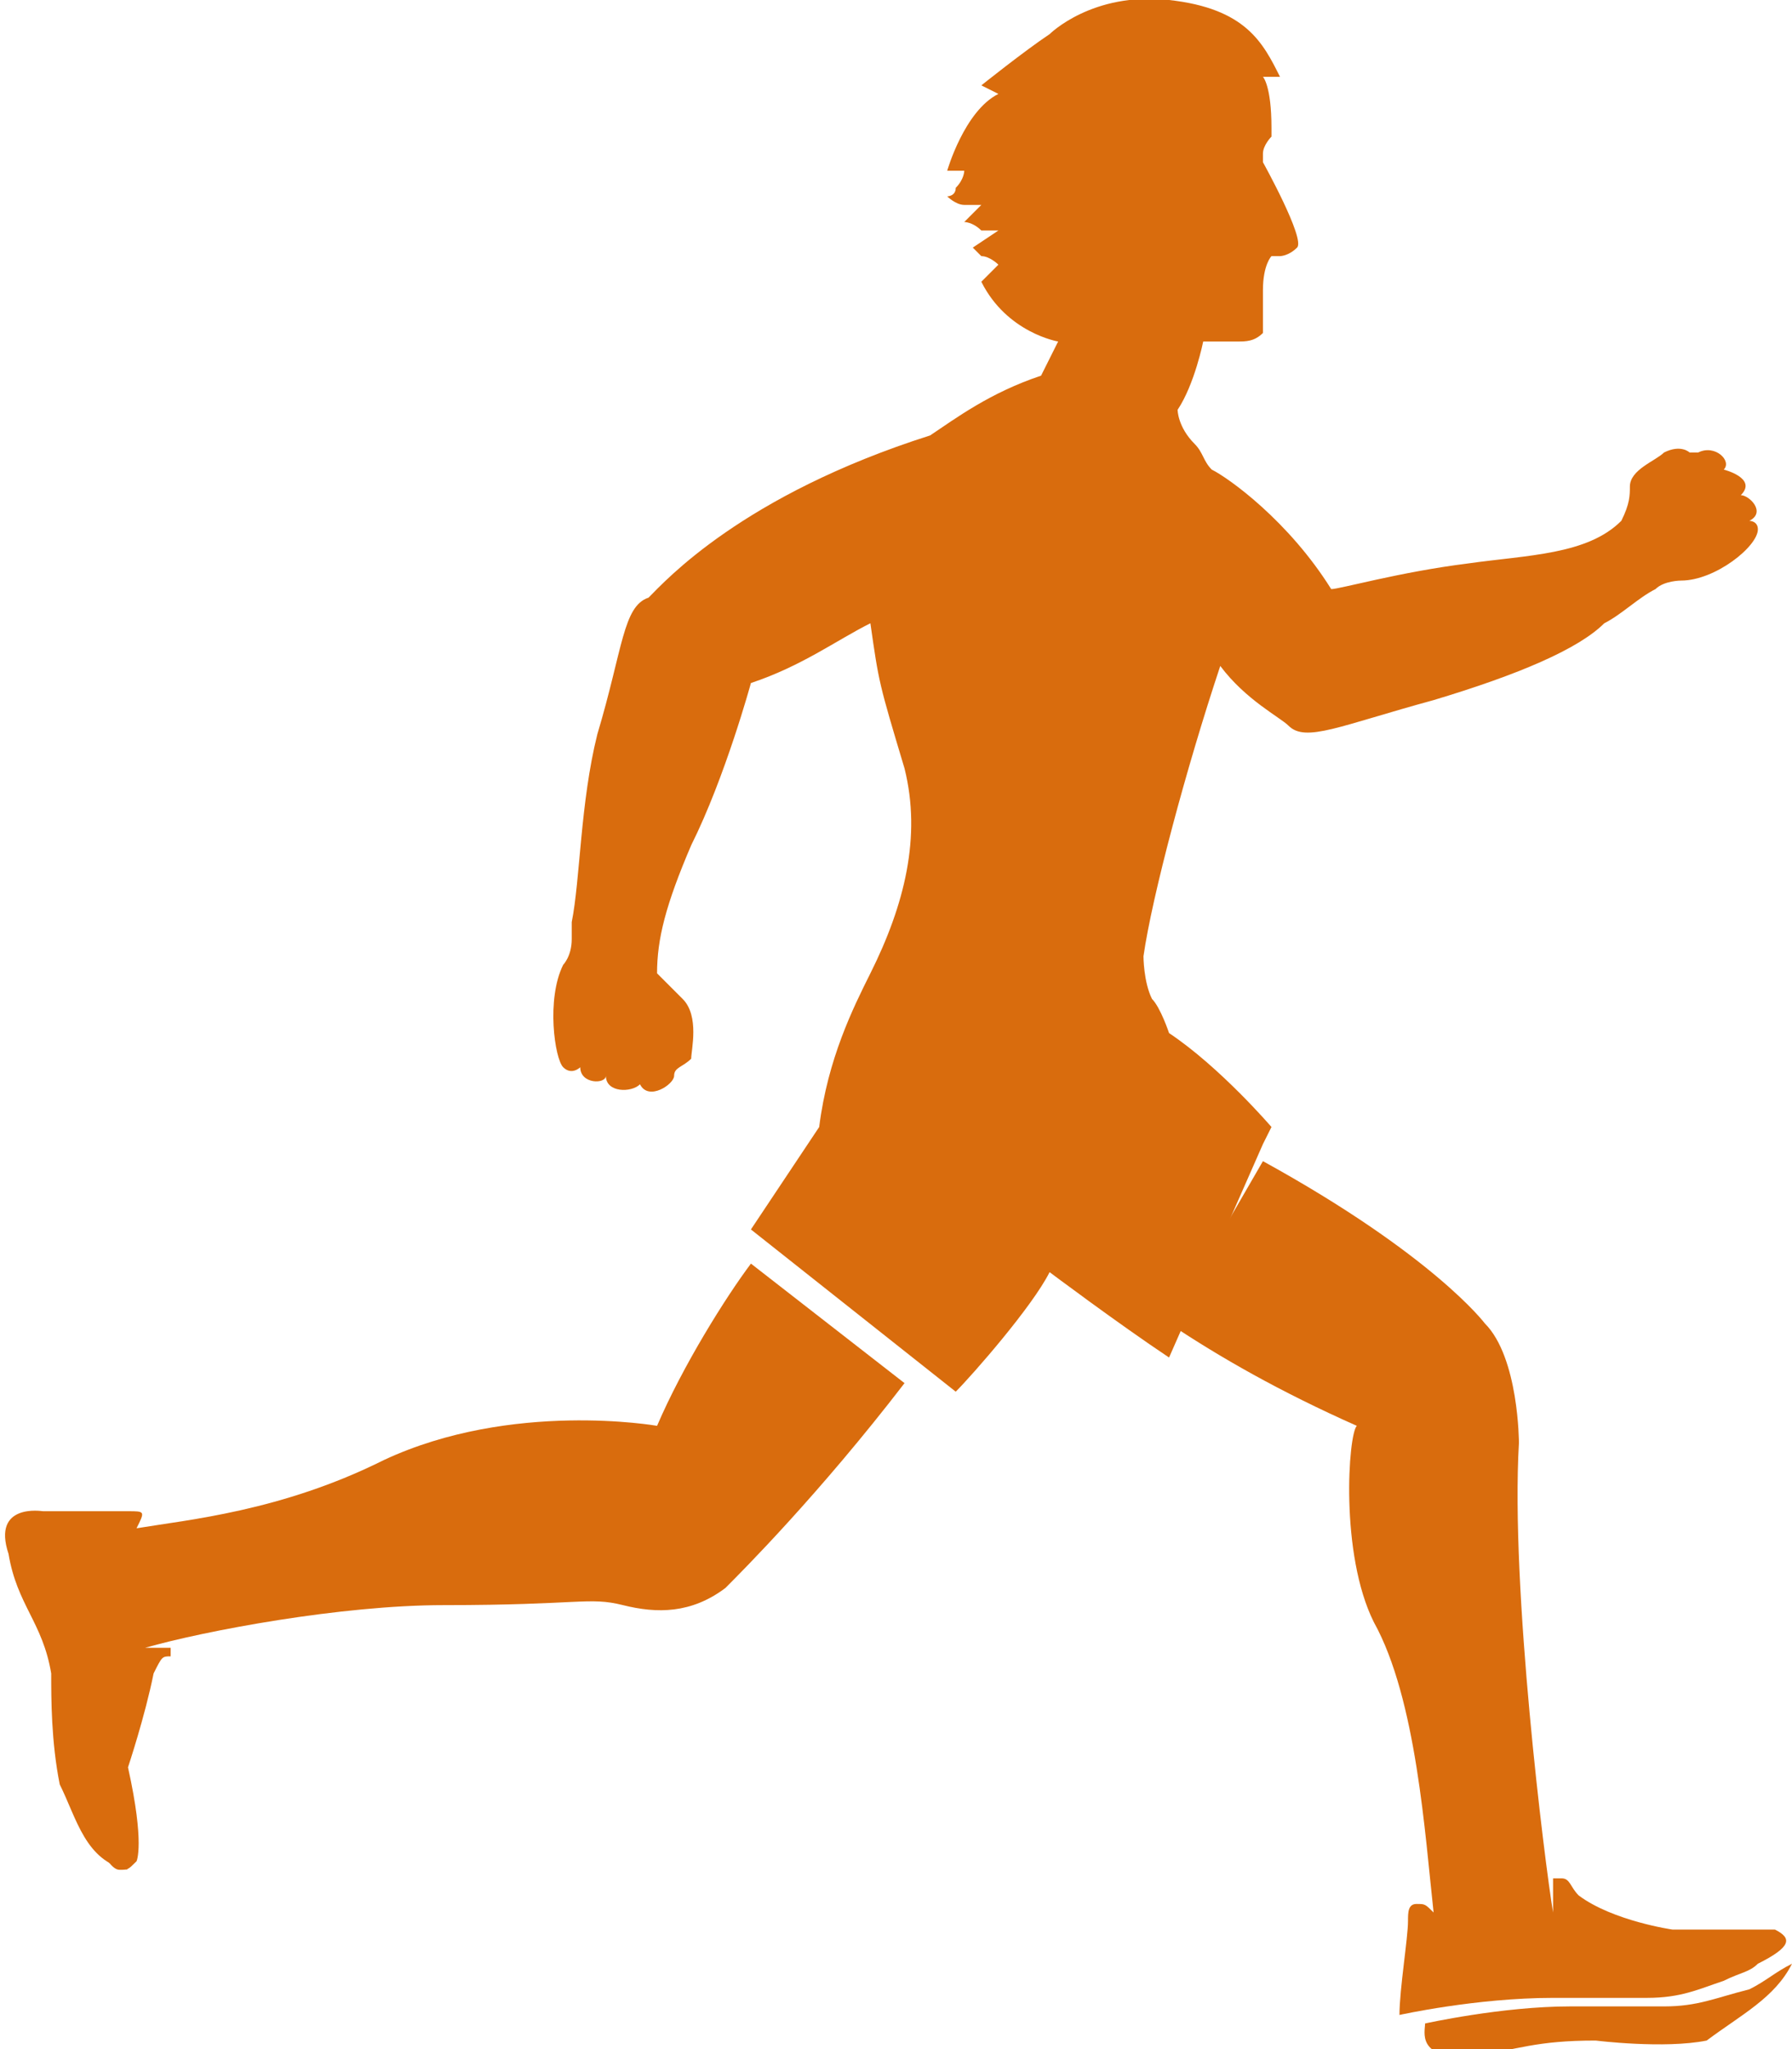
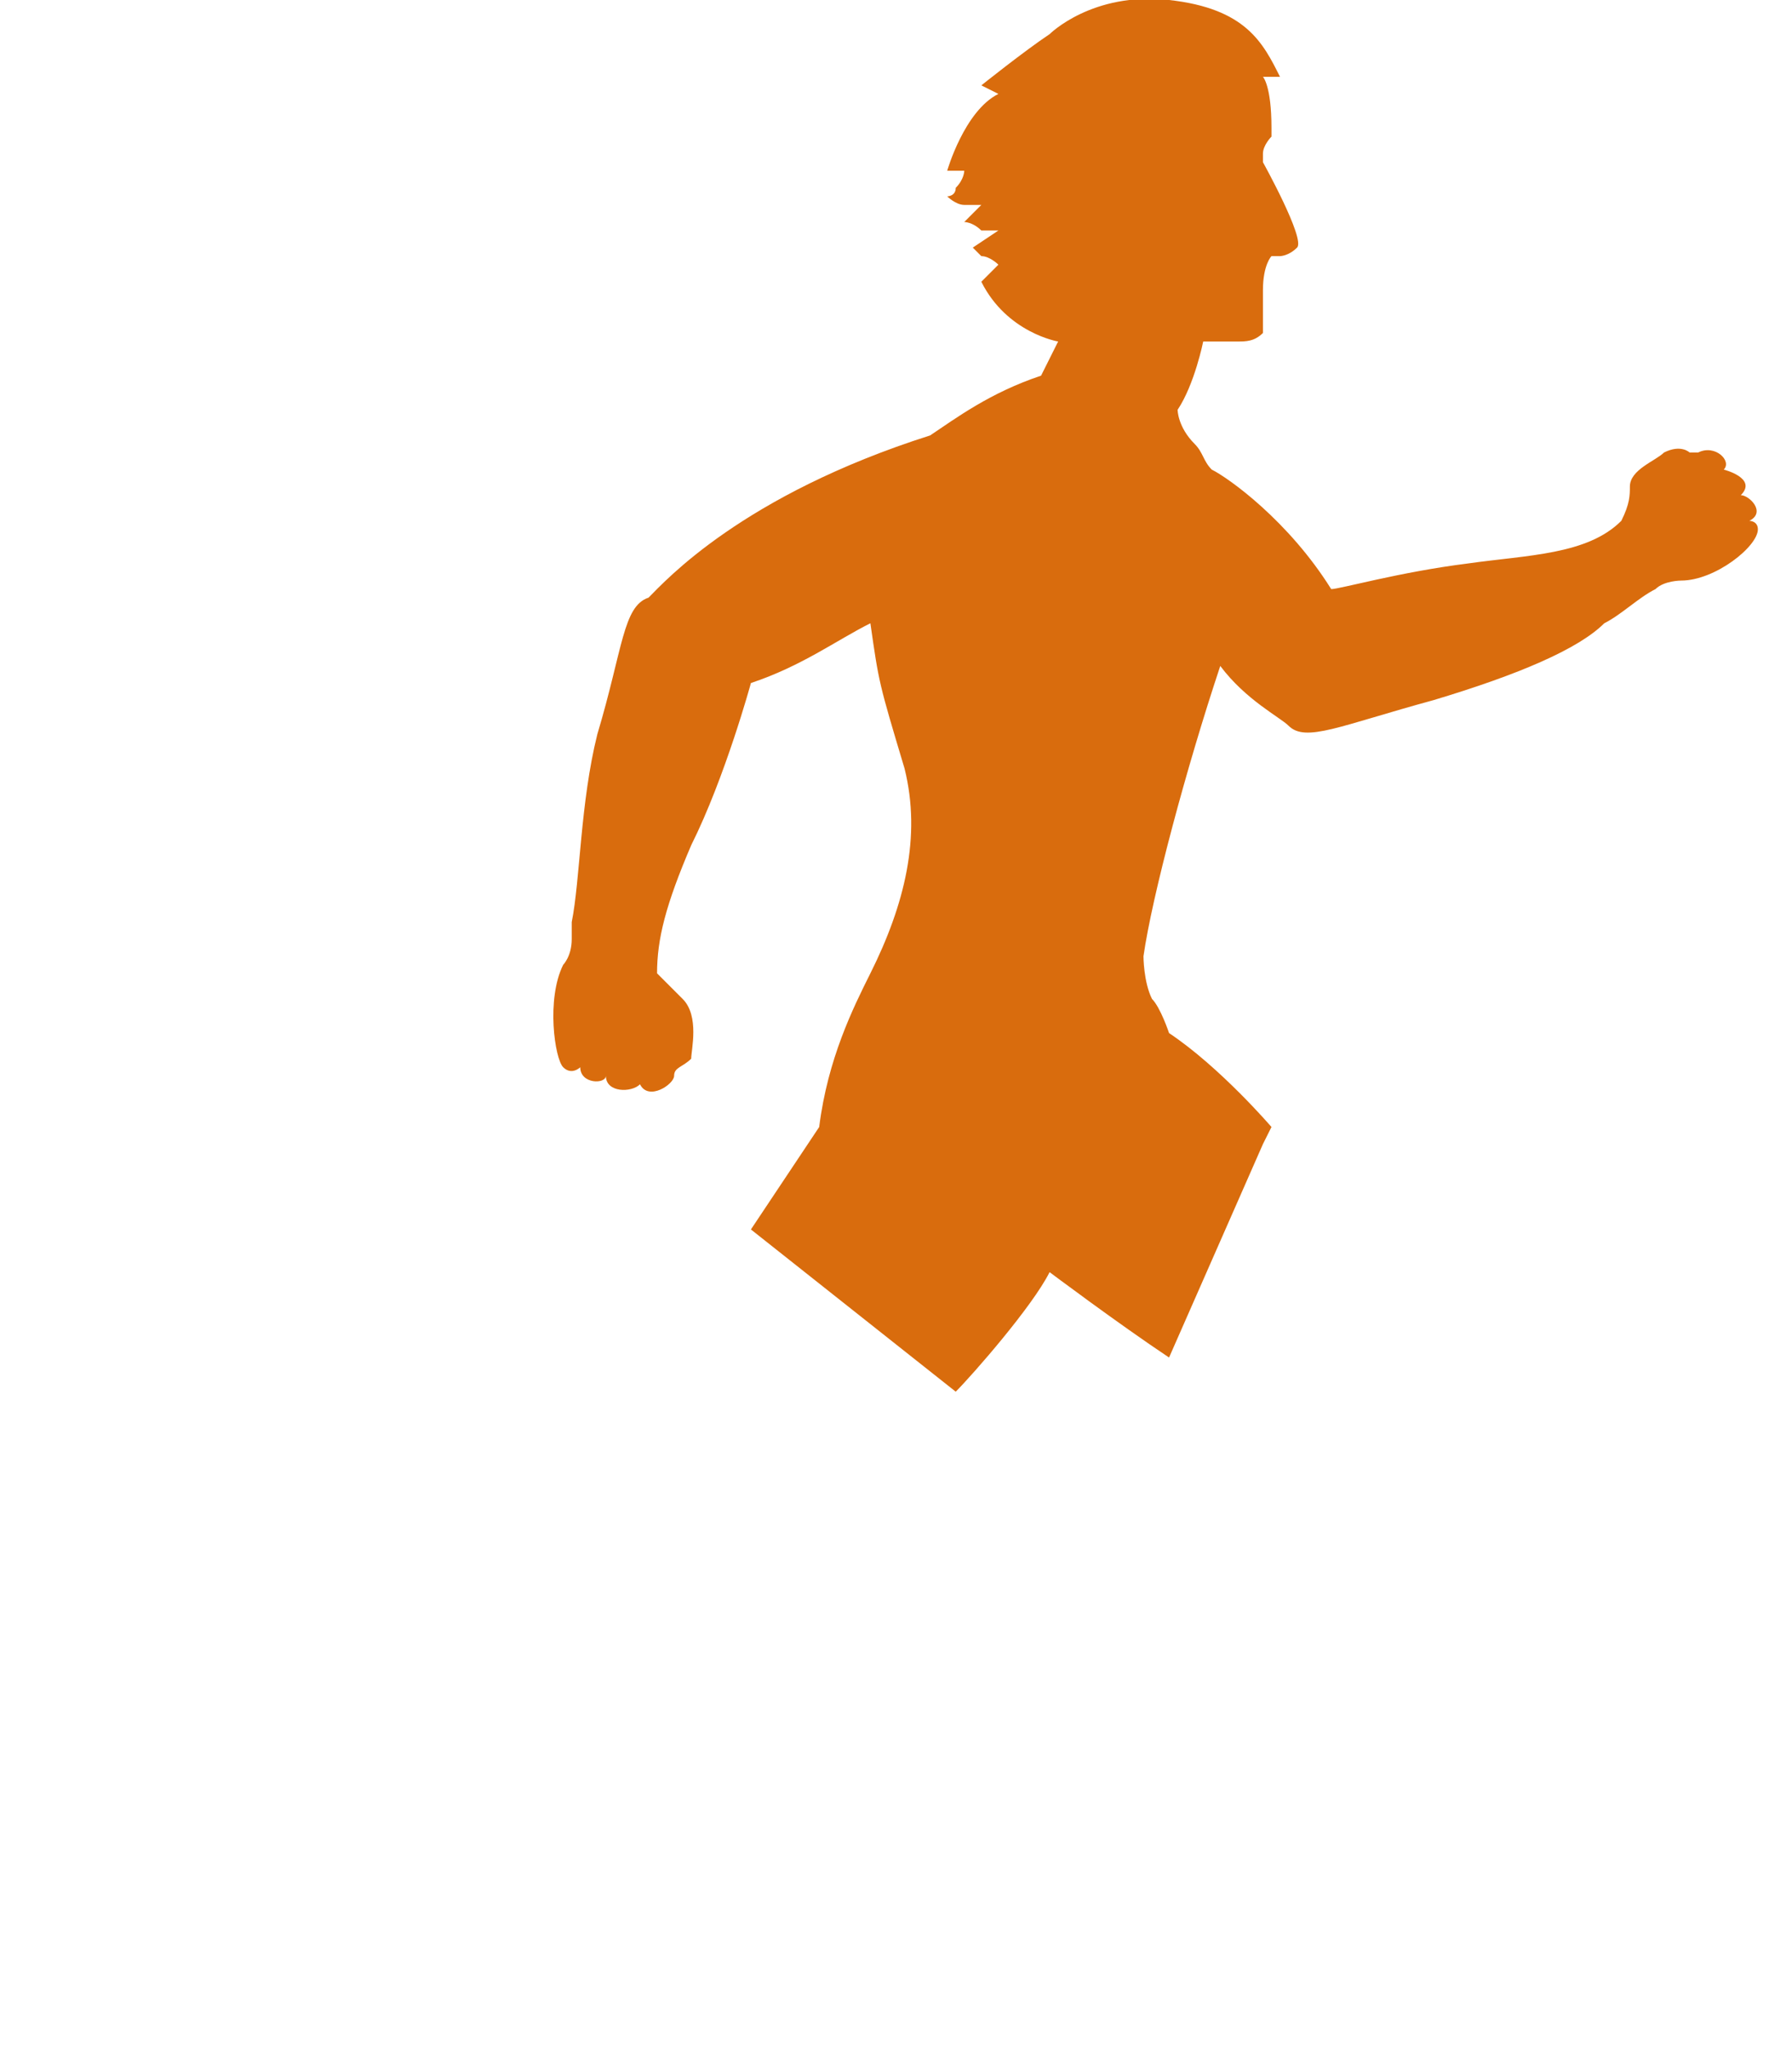
<svg xmlns="http://www.w3.org/2000/svg" version="1.1" id="Layer_1" x="0px" y="0px" viewBox="-295 385 21 24" style="enable-background:new -295 385 21 24;" xml:space="preserve">
  <style type="text/css">
	.st0{fill:#D96C0D;}
</style>
  <title>124B53F0-E517-4303-9554-0E3D171E8095</title>
  <desc>Created with sketchtool.</desc>
  <g id="Page-1">
    <g id="icon" transform="translate(-134, -1282)">
      <g id="_x31_2-copy-15" transform="translate(83, 1266)">
        <g id="Athletics_x2F_white" transform="translate(51, 16)">
          <g id="Path">
-             <path class="st0" d="M-274,408C-274.1,408-274.1,408-274,408c-0.2,0.1-0.3,0.2-0.5,0.3c-0.4,0.1-0.6,0.2-1,0.2       c-0.2,0-0.4,0-0.7,0c-0.1,0-0.2,0-0.4,0c-0.8,0-1.7,0.2-1.7,0.2l0,0c0,0.1-0.1,0.4,0.5,0.4c0.6-0.1,0.8-0.2,1.5-0.2       c0,0,0.8,0.1,1.3,0C-274.6,408.6-274.2,408.4-274,408C-274,408-274,407.9-274,408z" />
-             <path class="st0" d="M-293.9,406.4c-0.3-0.5-0.3-0.8-0.3-1.7c0-0.9-0.3-2-0.3-2l0,0c0,0,0,0,0,0c0,0-0.6-0.1-0.4,0.5       c0.1,0.6,0.4,0.8,0.5,1.4c0,0.3,0,0.8,0.1,1.3c0.2,0.4,0.3,0.9,0.8,1c0,0,0,0,0,0C-293.7,406.8-293.8,406.6-293.9,406.4z" />
-             <path class="st0" d="M-274.2,407.6c-0.1,0-0.2,0-0.6,0c-0.1,0-0.3,0-0.6,0c0,0-0.7-0.1-1.1-0.4c-0.1-0.1-0.1-0.2-0.2-0.2       c0,0,0,0-0.1,0c0,0,0,0,0,0c0,0,0,0,0,0.1c0,0.1,0,0.2,0,0.2c0,0,0,0.1,0,0.1c-0.1-0.6-0.5-3.8-0.4-5.5c0,0,0-1-0.4-1.4       c0,0-0.6-0.8-2.6-1.9l-1.1,1.9c0.6,0.4,1.3,0.8,2.2,1.2c-0.1,0.1-0.2,1.5,0.2,2.3c0.5,0.9,0.6,2.5,0.7,3.4c0,0,0,0,0,0.1       c0,0,0,0,0-0.1c-0.1-0.1-0.1-0.1-0.2-0.1c-0.1,0-0.1,0.1-0.1,0.2c0,0.2-0.1,0.8-0.1,1.1c0,0,0.9-0.2,1.8-0.2c0.1,0,0.3,0,0.4,0       c0.3,0,0.5,0,0.7,0c0.4,0,0.6-0.1,0.9-0.2c0.2-0.1,0.3-0.1,0.4-0.2C-274,407.8-274,407.7-274.2,407.6z" />
-             <path class="st0" d="M-287.3,401.7c0,0-1.7-0.3-3.2,0.4c-1.2,0.6-2.3,0.7-2.9,0.8c0,0,0,0,0,0c0.1-0.2,0.1-0.2-0.1-0.2l0,0       c-0.2,0-0.7,0-1.1,0c0,0,0.3,1.1,0.3,2c0,0.9,0.1,1.2,0.3,1.7c0.2,0.3,0.3,0.5,0.4,0.5c0.1,0,0.1,0,0.2-0.1       c0,0,0.1-0.2-0.1-1.1c0,0,0.2-0.6,0.3-1.1c0.1-0.2,0.1-0.2,0.2-0.2c0,0,0-0.1,0-0.1c0,0,0,0-0.1,0c-0.1,0-0.2,0-0.2,0       c0,0,0,0,0,0c0.7-0.2,2.3-0.5,3.5-0.5c1.6,0,1.7-0.1,2.1,0c0.4,0.1,0.8,0.1,1.2-0.2c0.2-0.2,1.1-1.1,2.1-2.4l-1.8-1.4       C-286.5,400.2-287,401-287.3,401.7z" />
            <path class="st0" d="M-280.2,398.4l0.1-0.2c0,0-0.6-0.7-1.2-1.1c0,0-0.1-0.3-0.2-0.4c-0.1-0.2-0.1-0.5-0.1-0.5       c0.1-0.7,0.5-2.2,0.9-3.4c0.3,0.4,0.7,0.6,0.8,0.7l0,0c0.2,0.2,0.6,0,1.7-0.3c1-0.3,1.7-0.6,2-0.9c0.2-0.1,0.4-0.3,0.6-0.4       c0.1-0.1,0.3-0.1,0.3-0.1c0.4,0,0.9-0.4,0.9-0.6c0-0.1-0.1-0.1-0.1-0.1c0.2-0.1,0-0.3-0.1-0.3c0.2-0.2-0.2-0.3-0.2-0.3       c0.1-0.1-0.1-0.3-0.3-0.2c0,0-0.1,0-0.1,0s-0.1-0.1-0.3,0c-0.1,0.1-0.4,0.2-0.4,0.4c0,0.1,0,0.2-0.1,0.4       c-0.4,0.4-1.1,0.4-1.8,0.5c-0.8,0.1-1.5,0.3-1.6,0.3c-0.5-0.8-1.2-1.3-1.4-1.4c-0.1-0.1-0.1-0.2-0.2-0.3       c-0.2-0.2-0.2-0.4-0.2-0.4c0.2-0.3,0.3-0.8,0.3-0.8s0.2,0,0.4,0c0.1,0,0.2,0,0.3-0.1c0,0,0-0.1,0-0.1c0,0,0-0.1,0-0.2       c0,0,0-0.1,0-0.1c0,0,0-0.1,0-0.1c0-0.3,0.1-0.4,0.1-0.4s0,0,0.1,0c0,0,0.1,0,0.2-0.1c0.1-0.1-0.4-1-0.4-1c0,0,0-0.1,0-0.1       c0-0.1,0.1-0.2,0.1-0.2c0,0,0-0.1,0-0.1c0-0.5-0.1-0.6-0.1-0.6l0.2,0c-0.2-0.4-0.4-0.8-1.3-0.9c-0.9-0.1-1.4,0.4-1.4,0.4       c-0.3,0.2-0.8,0.6-0.8,0.6l0.2,0.1c-0.4,0.2-0.6,0.9-0.6,0.9l0.2,0c0,0,0,0.1-0.1,0.2c0,0.1-0.1,0.1-0.1,0.1s0.1,0.1,0.2,0.1       c0.1,0,0.2,0,0.2,0s-0.1,0.1-0.1,0.1c-0.1,0.1-0.1,0.1-0.1,0.1s0.1,0,0.2,0.1c0.1,0,0.2,0,0.2,0l-0.3,0.2c0,0,0.1,0.1,0.1,0.1       c0.1,0,0.2,0.1,0.2,0.1s0,0-0.1,0.1c0,0-0.1,0.1-0.1,0.1c0.3,0.6,0.9,0.7,0.9,0.7l-0.2,0.4c-0.6,0.2-1,0.5-1.3,0.7       c-2.2,0.7-3.1,1.7-3.3,1.9c-0.3,0.1-0.3,0.6-0.6,1.6c-0.2,0.8-0.2,1.7-0.3,2.2c0,0,0,0,0,0c0,0,0,0,0,0c0,0.1,0,0.2,0,0.2       c0,0.2-0.1,0.3-0.1,0.3c-0.2,0.4-0.1,1.1,0,1.2c0.1,0.1,0.2,0,0.2,0c0,0.2,0.3,0.2,0.3,0.1c0,0.2,0.3,0.2,0.4,0.1       c0.1,0.2,0.4,0,0.4-0.1c0-0.1,0.1-0.1,0.2-0.2c0-0.1,0.1-0.5-0.1-0.7c-0.1-0.1-0.2-0.2-0.3-0.3c0-0.4,0.1-0.8,0.4-1.5       c0.4-0.8,0.7-1.9,0.7-1.9c0.6-0.2,1-0.5,1.4-0.7c0.1,0.7,0.1,0.7,0.4,1.7c0.2,0.8,0,1.6-0.4,2.4c-0.2,0.4-0.5,1-0.6,1.8       l-0.8,1.2l2.4,1.9c0.2-0.2,0.9-1,1.1-1.4c0,0,0.8,0.6,1.4,1L-280.2,398.4C-280.2,398.4-280.2,398.4-280.2,398.4z" />
          </g>
        </g>
      </g>
    </g>
  </g>
</svg>